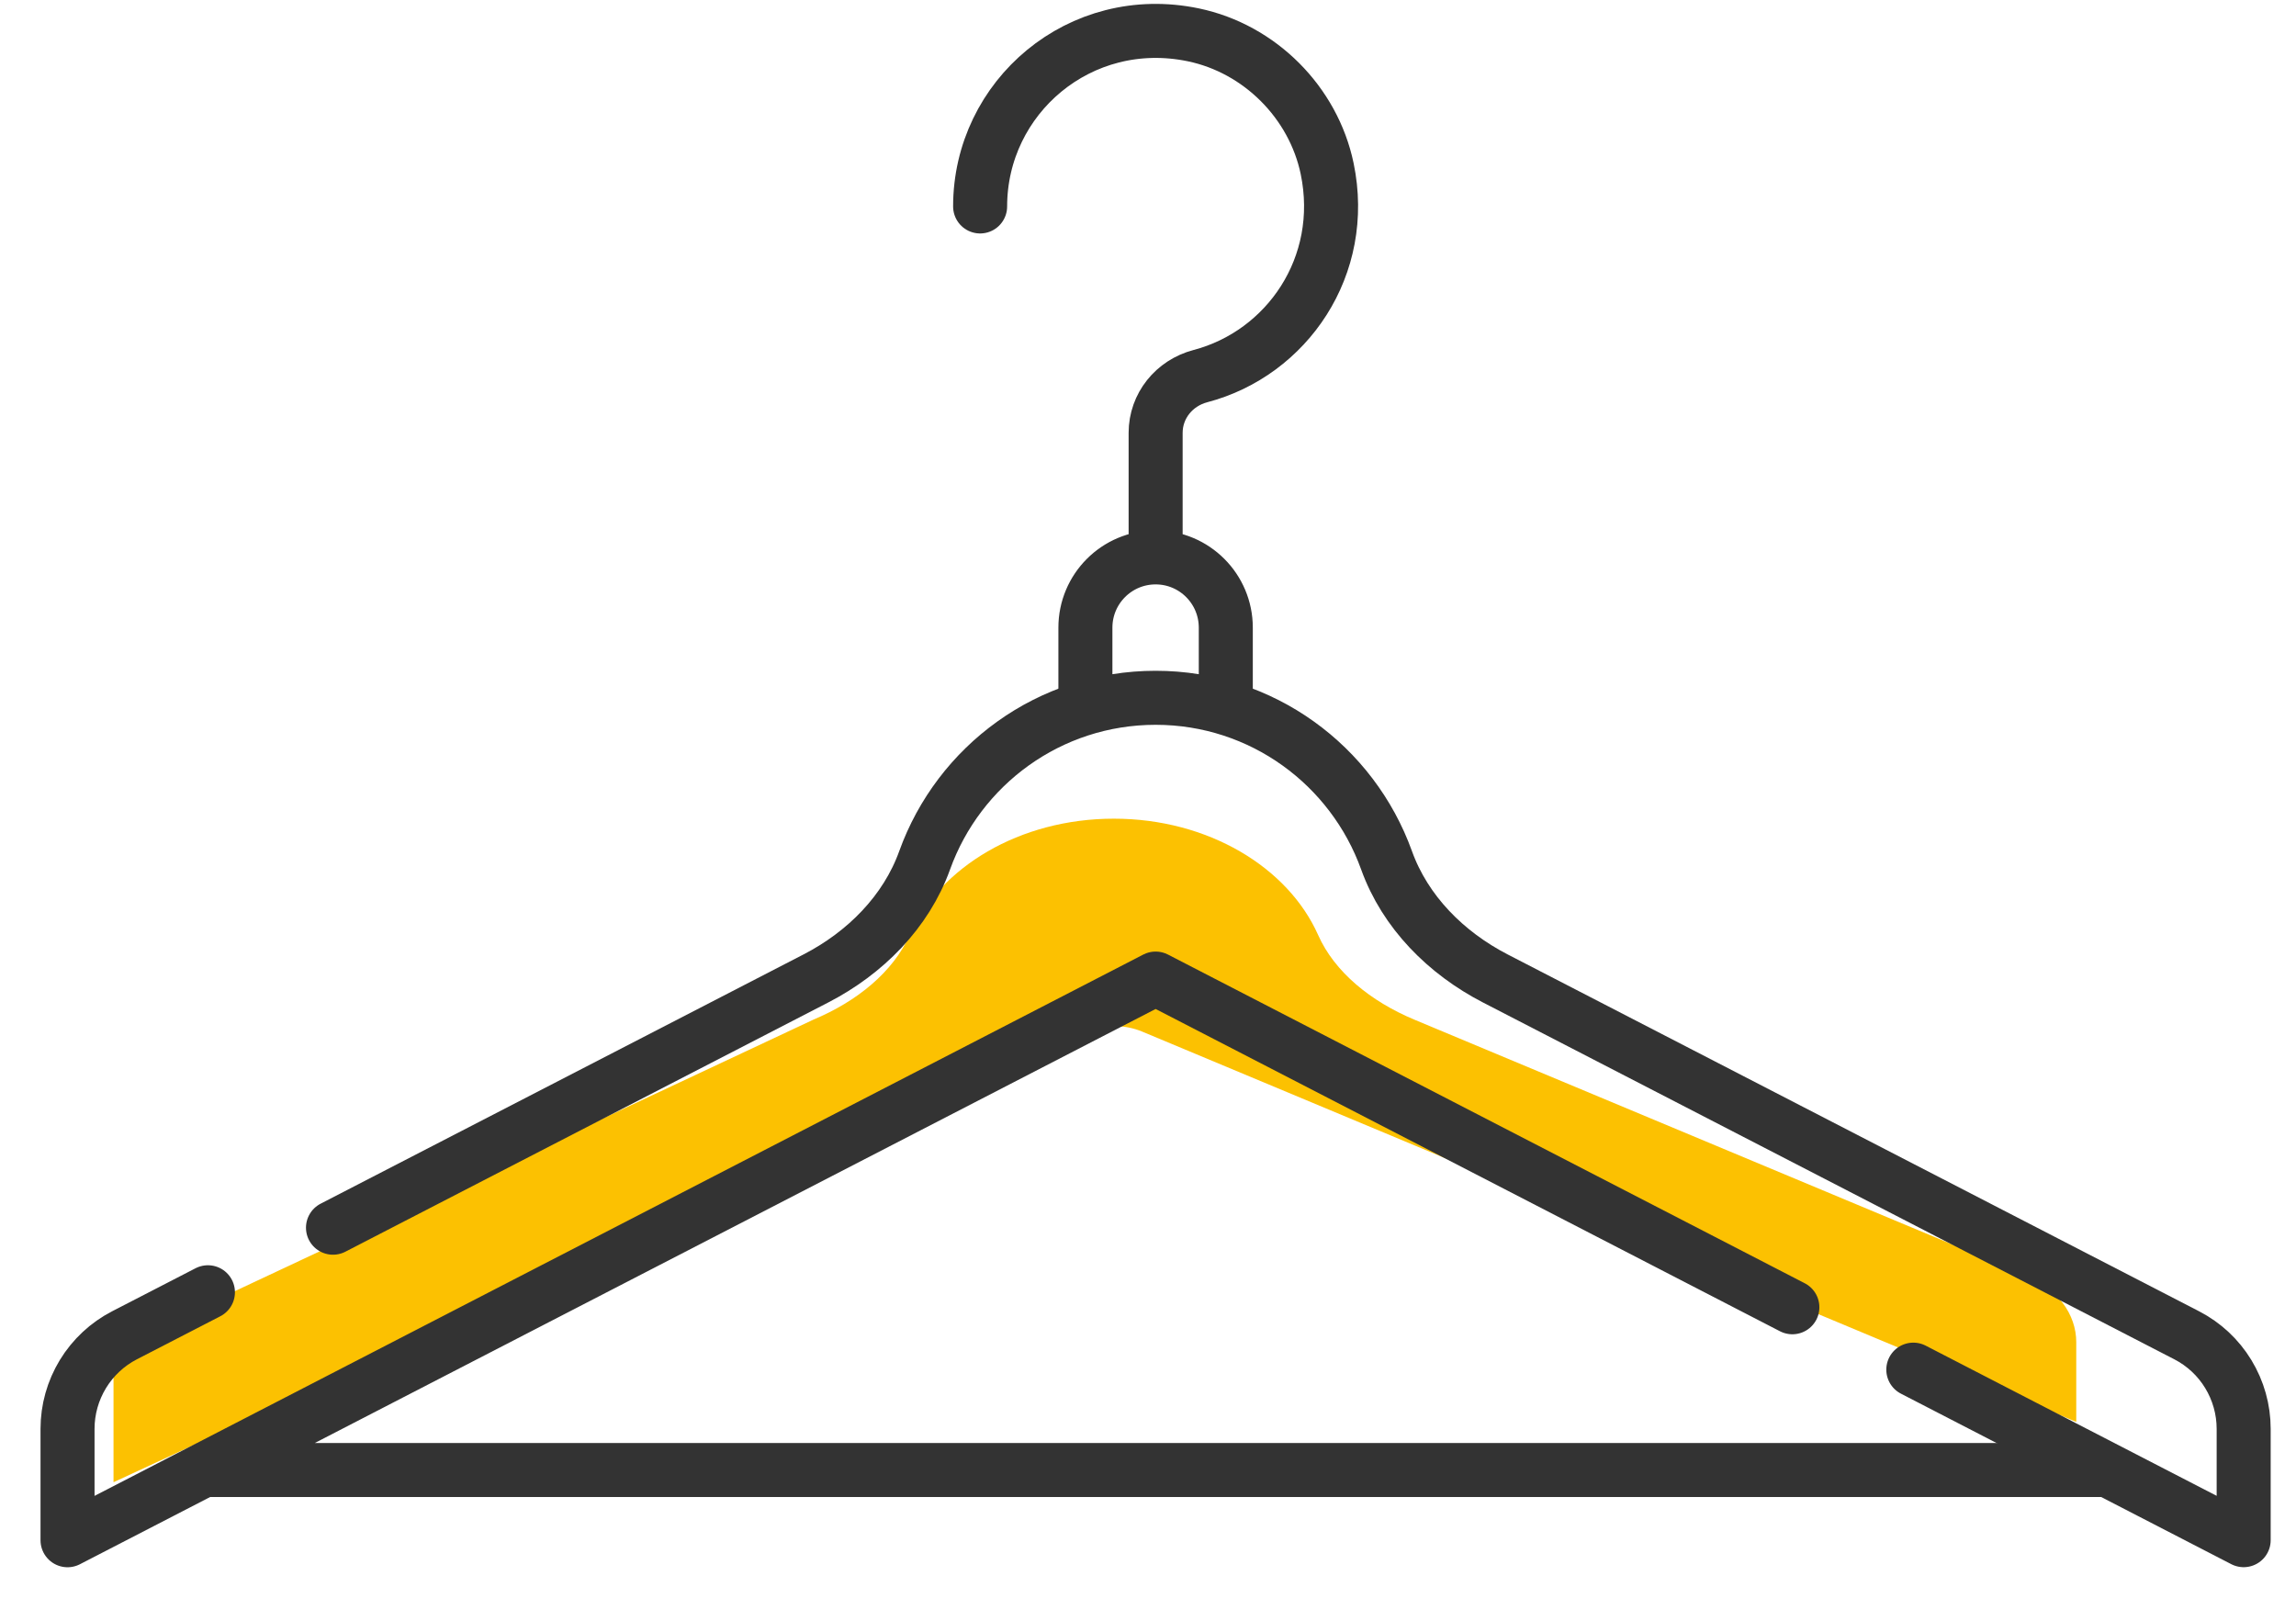
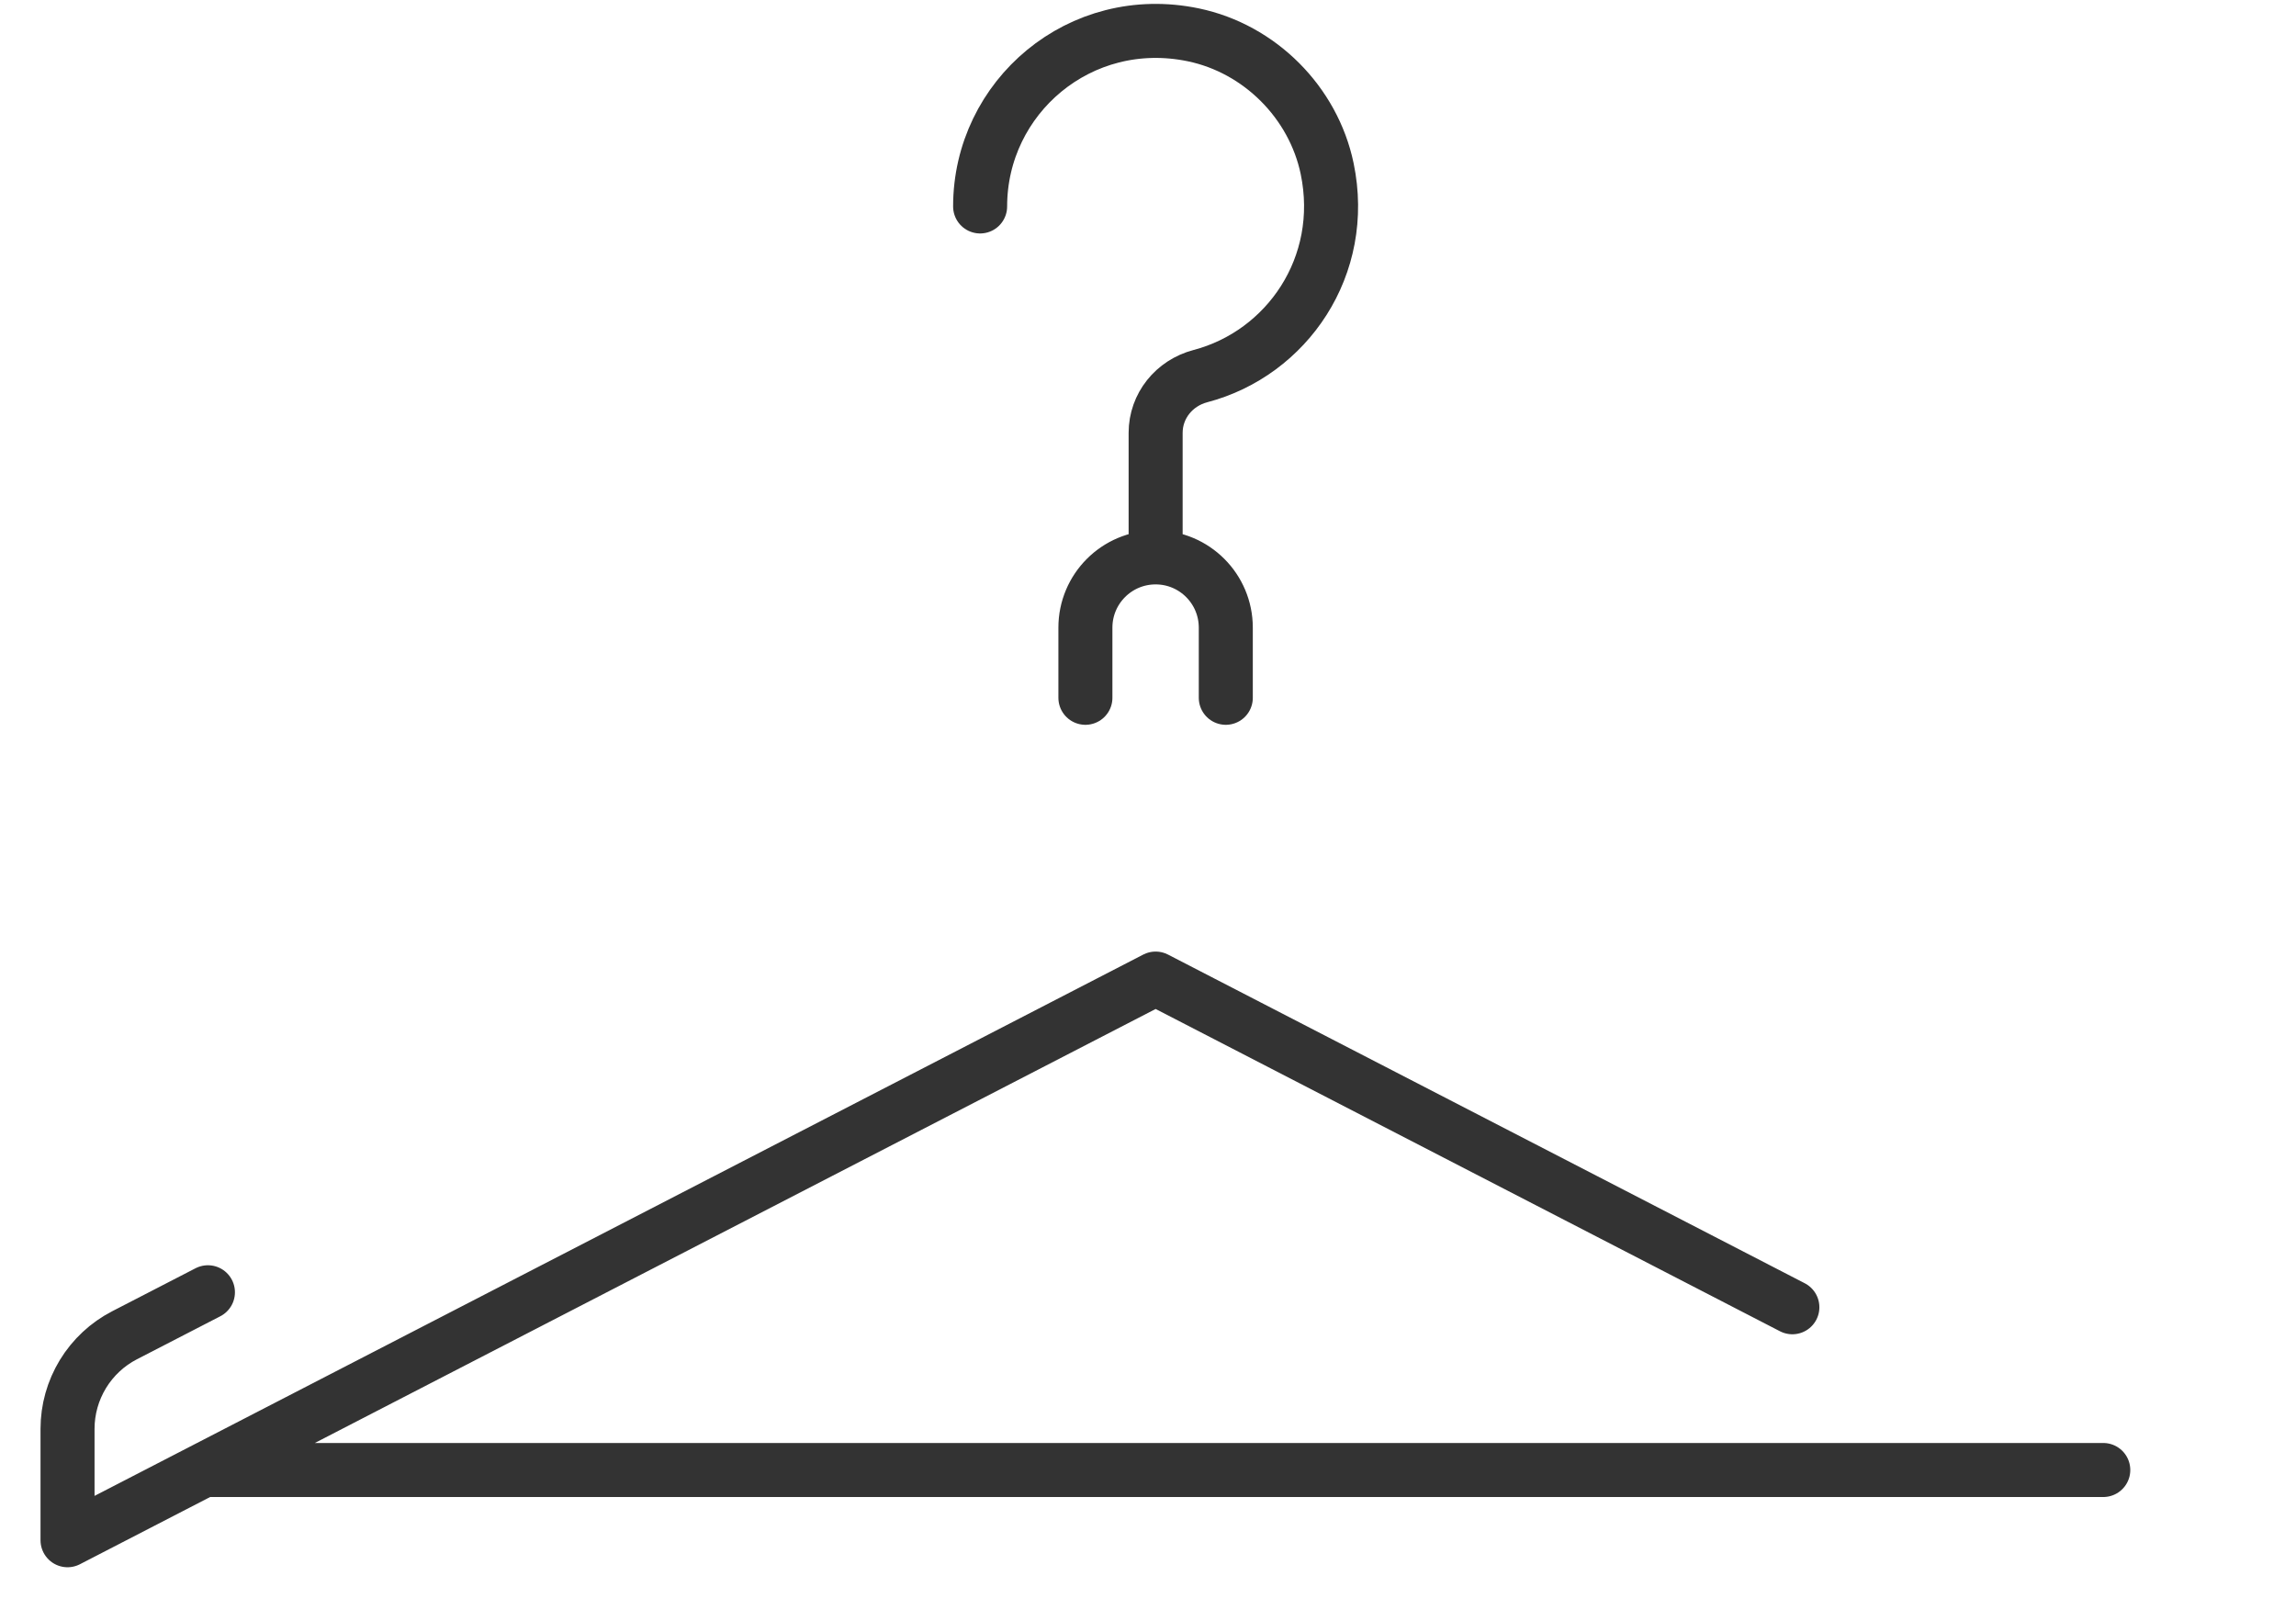
<svg xmlns="http://www.w3.org/2000/svg" width="34" height="24" viewBox="0 0 34 24" fill="none">
-   <path d="M30 18.883L20.942 15.098C20.299 14.829 19.763 14.395 19.519 13.845C19.072 12.841 17.888 12.123 16.494 12.123C15.1 12.123 13.916 12.841 13.47 13.845C13.225 14.395 12.689 14.829 12.047 15.098L3.106 19.294C2.881 19.388 2.575 19.119 2.443 19.294C2.312 19.469 1.119 19.875 1.681 19.875L1.681 21.949L16.072 15.277C16.203 15.222 16.347 15.194 16.494 15.194C16.641 15.194 16.785 15.222 16.916 15.277L30.746 21.056V19.875C30.746 19.67 30.677 19.469 30.545 19.294C30.413 19.119 30.224 18.977 30 18.883Z" fill="#FCC101" />
-   <path d="M28.333 20.282L33.225 22.807V21.159C33.225 20.872 33.146 20.592 32.997 20.347C32.849 20.103 32.635 19.904 32.381 19.773L22.141 14.488C21.415 14.113 20.808 13.507 20.532 12.738C20.027 11.336 18.689 10.333 17.113 10.333C15.537 10.333 14.198 11.336 13.693 12.738C13.417 13.507 12.81 14.113 12.084 14.488L4.931 18.18" stroke="#333333" stroke-width="0.8" stroke-miterlimit="10" stroke-linecap="round" stroke-linejoin="round" />
  <path d="M3.079 19.136L1.844 19.773C1.59 19.904 1.377 20.103 1.228 20.347C1.079 20.592 1 20.872 1 21.159V22.808L17.113 14.491L26.542 19.358M3.079 21.768H31.146M14.514 3.057C14.514 1.439 15.992 0.166 17.672 0.516C18.654 0.721 19.448 1.515 19.653 2.497C19.953 3.939 19.058 5.233 17.775 5.57C17.388 5.672 17.113 6.01 17.113 6.41V8.254M17.113 8.254C16.538 8.254 16.073 8.72 16.073 9.294V10.333M17.113 8.254C17.687 8.254 18.152 8.72 18.152 9.294V10.333" stroke="#333333" stroke-width="0.8" stroke-miterlimit="10" stroke-linecap="round" stroke-linejoin="round" />
</svg>